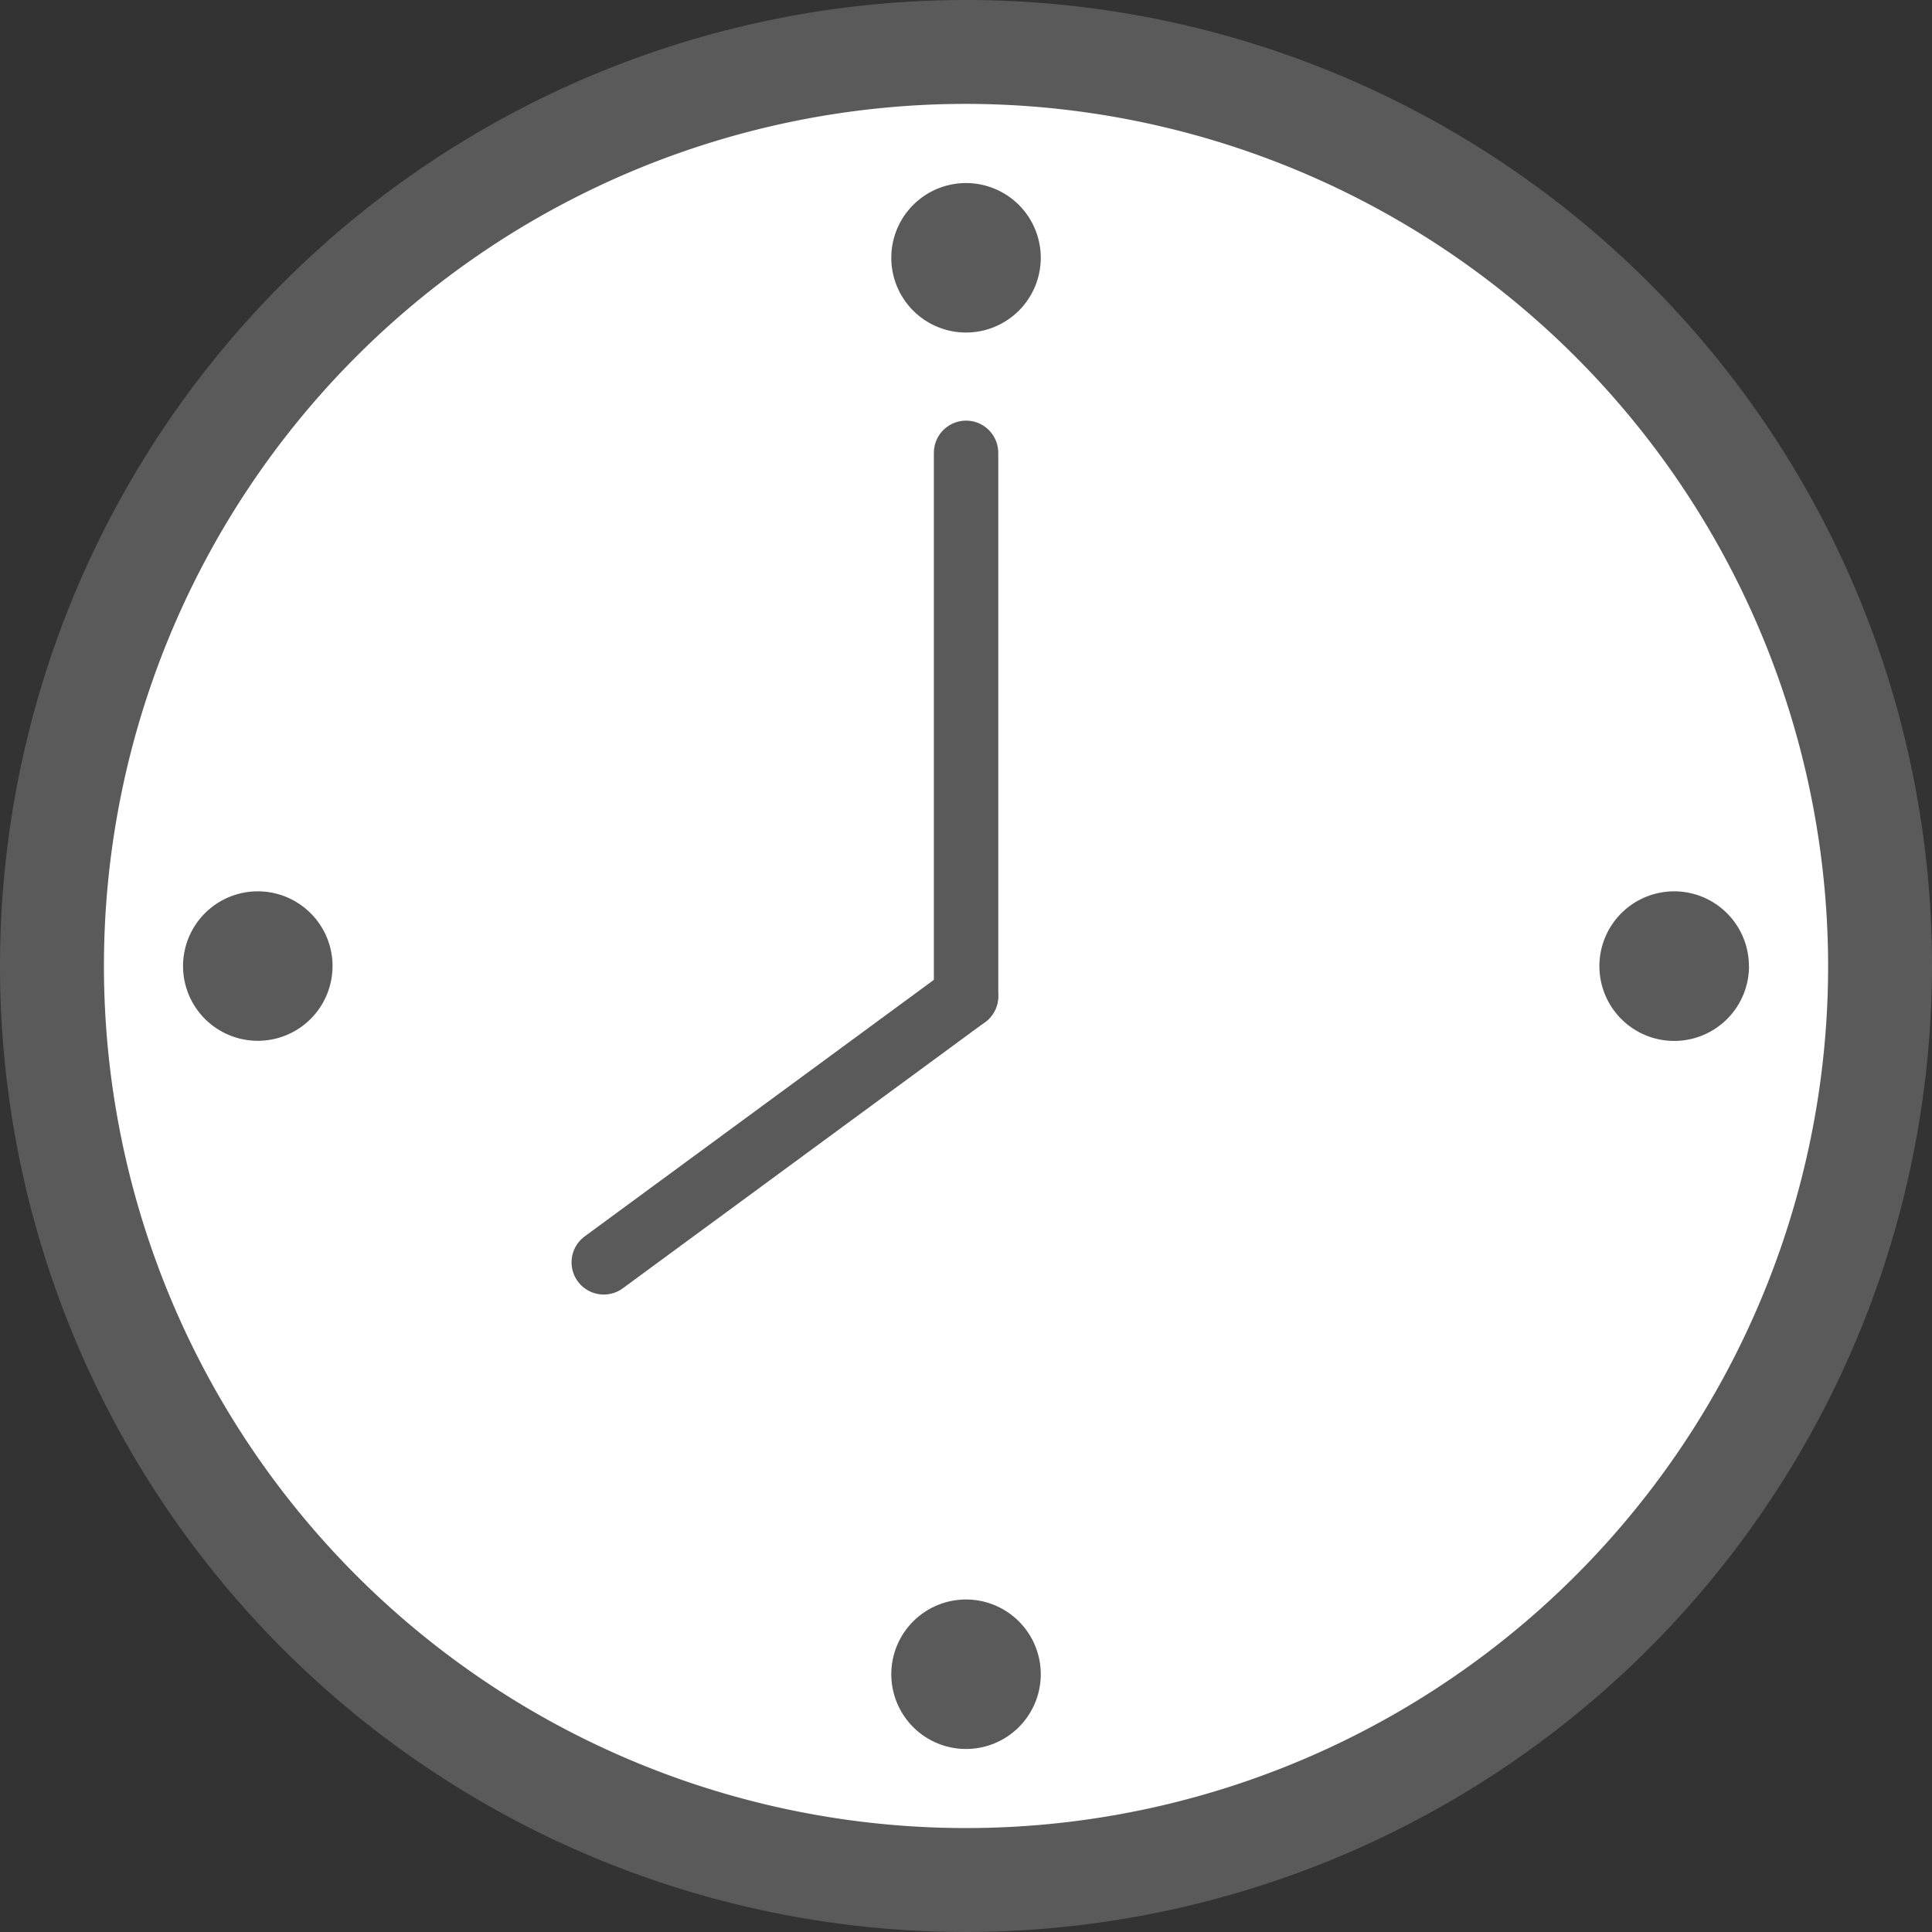
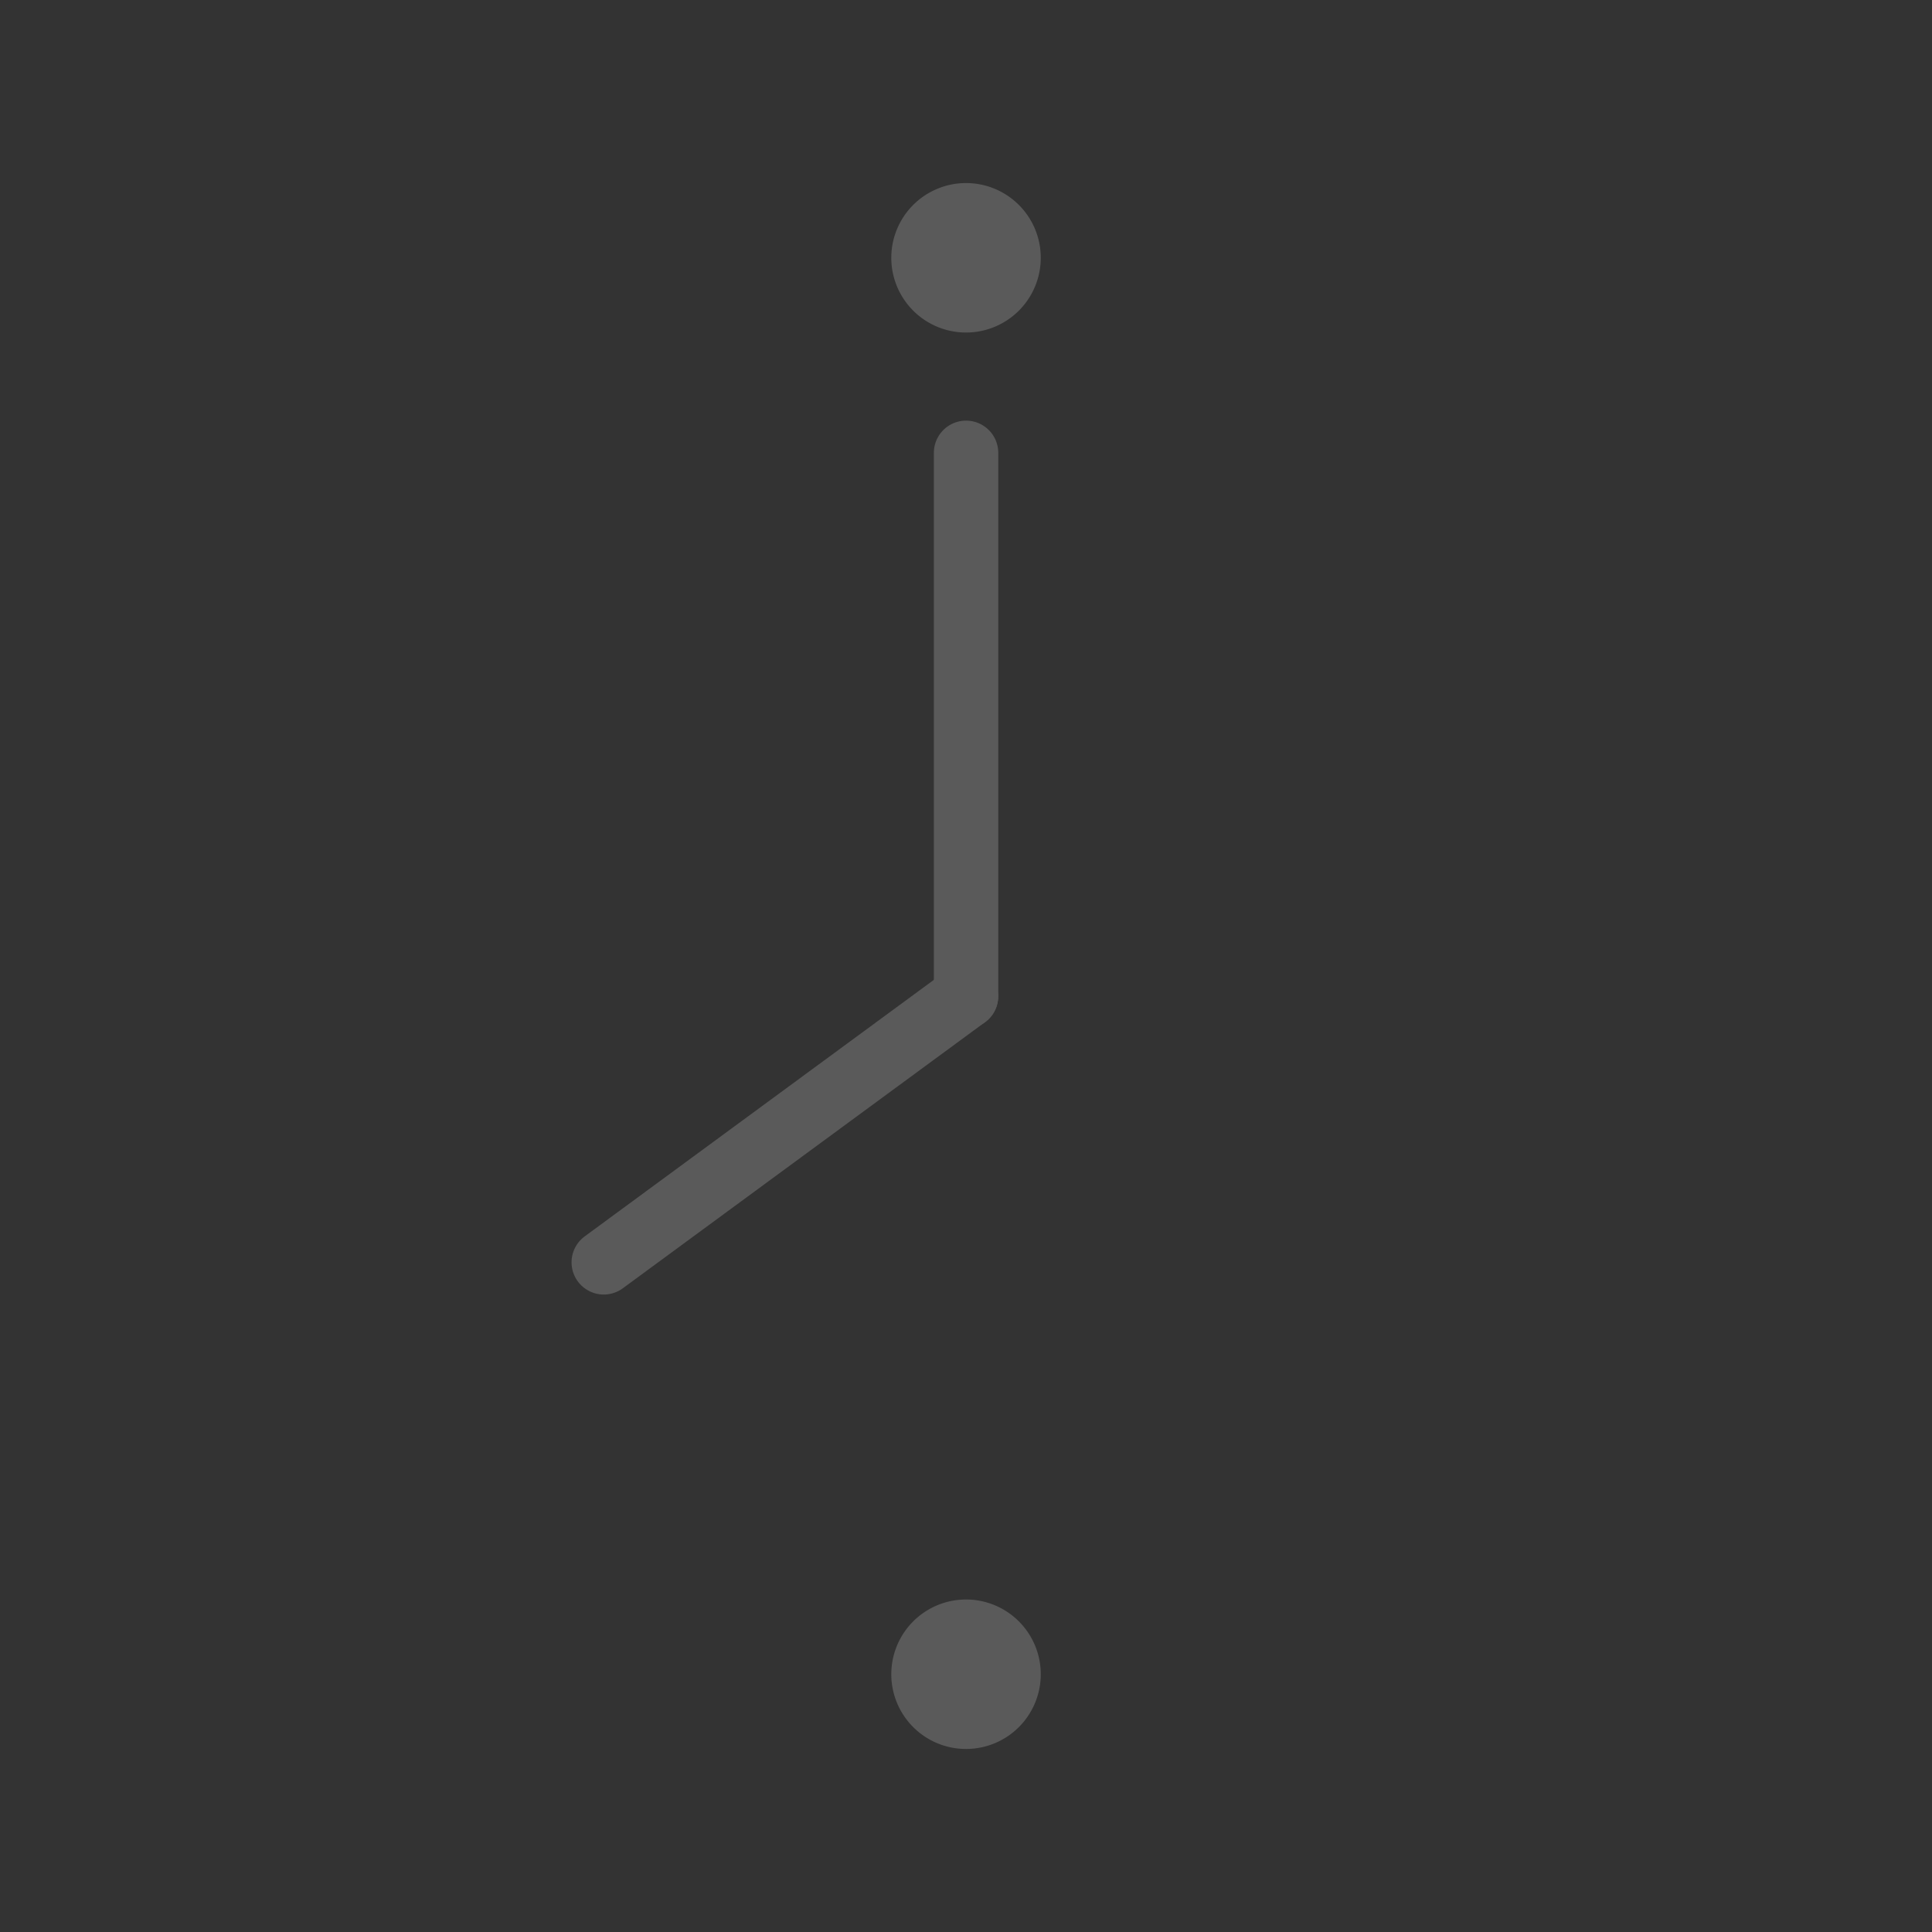
<svg xmlns="http://www.w3.org/2000/svg" width="60" height="60" viewBox="0 0 60 60">
  <rect x="0" y="0" width="60" height="60" fill="#333333" stroke="none" />
  <g id="グループ_193" data-name="グループ 193" transform="translate(-510 -4574)">
-     <path id="パス_764" data-name="パス 764" d="M57.374,28.987A28.387,28.387,0,1,1,28.99.6,28.384,28.384,0,0,1,57.374,28.987" transform="translate(511.012 4575.016)" fill="#fff" />
-     <path id="パス_765" data-name="パス 765" d="M30,60A30,30,0,1,1,60,30,30.037,30.037,0,0,1,30,60M30,3.226A26.773,26.773,0,1,0,56.774,30,26.8,26.8,0,0,0,30,3.226" transform="translate(510 4574)" fill="#5a5a5a" />
    <path id="パス_767" data-name="パス 767" d="M14.939,4.434a2.321,2.321,0,1,1-2.32-2.32,2.321,2.321,0,0,1,2.32,2.32" transform="translate(527.383 4577.571)" fill="#5a5a5a" />
    <path id="パス_768" data-name="パス 768" d="M14.939,20.8a2.321,2.321,0,1,1-2.32-2.32,2.321,2.321,0,0,1,2.32,2.32" transform="translate(527.383 4605.194)" fill="#5a5a5a" />
-     <path id="パス_769" data-name="パス 769" d="M6.757,12.617A2.321,2.321,0,1,1,4.435,10.3a2.323,2.323,0,0,1,2.323,2.32" transform="translate(513.57 4591.381)" fill="#5a5a5a" />
-     <path id="パス_770" data-name="パス 770" d="M23.123,12.617A2.323,2.323,0,1,1,20.8,10.3a2.323,2.323,0,0,1,2.32,2.32" transform="translate(541.194 4591.381)" fill="#5a5a5a" />
    <g id="グループ_192" data-name="グループ 192" transform="translate(528.75 4588.063)">
      <line id="線_74" data-name="線 74" y2="16.875" transform="translate(11.252)" fill="none" stroke="#5a5a5a" stroke-linecap="round" stroke-width="2" />
      <line id="線_75" data-name="線 75" x1="11.25" y2="8.265" transform="translate(0 16.875)" fill="none" stroke="#5a5a5a" stroke-linecap="round" stroke-width="2" />
    </g>
-     <rect id="長方形_186" data-name="長方形 186" width="60" height="60" transform="translate(510 4574)" fill="none" />
  </g>
</svg>